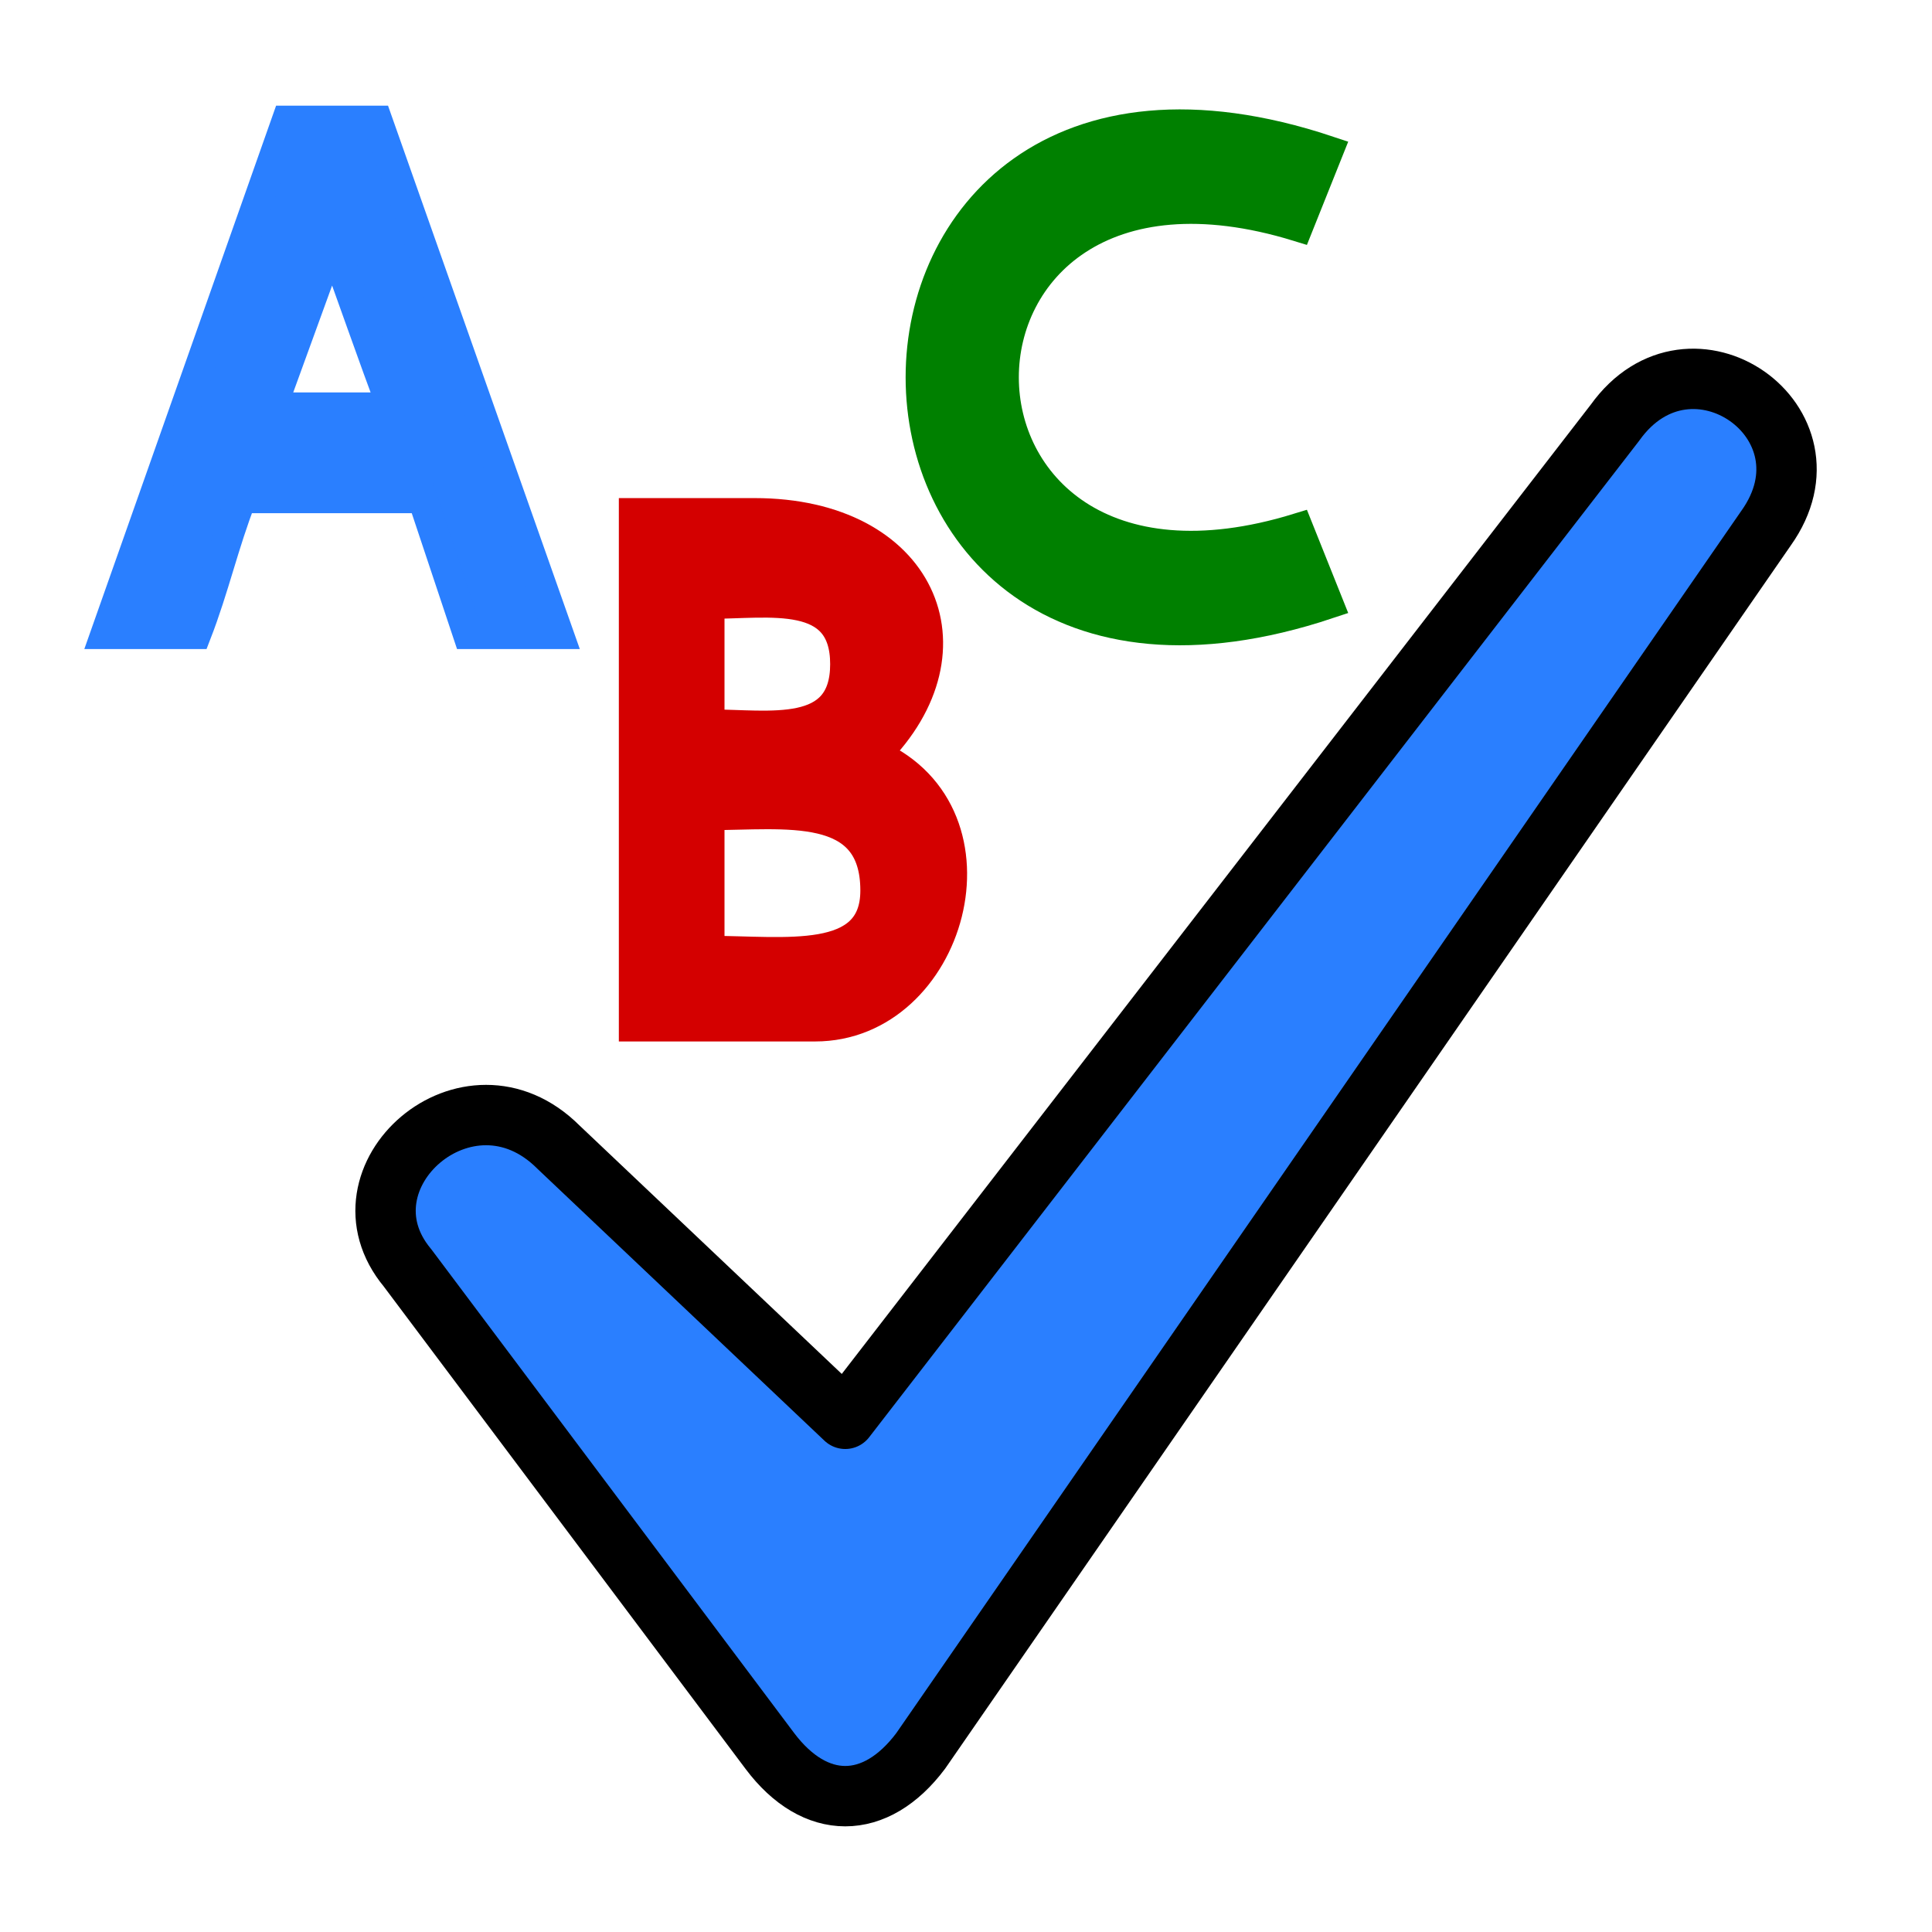
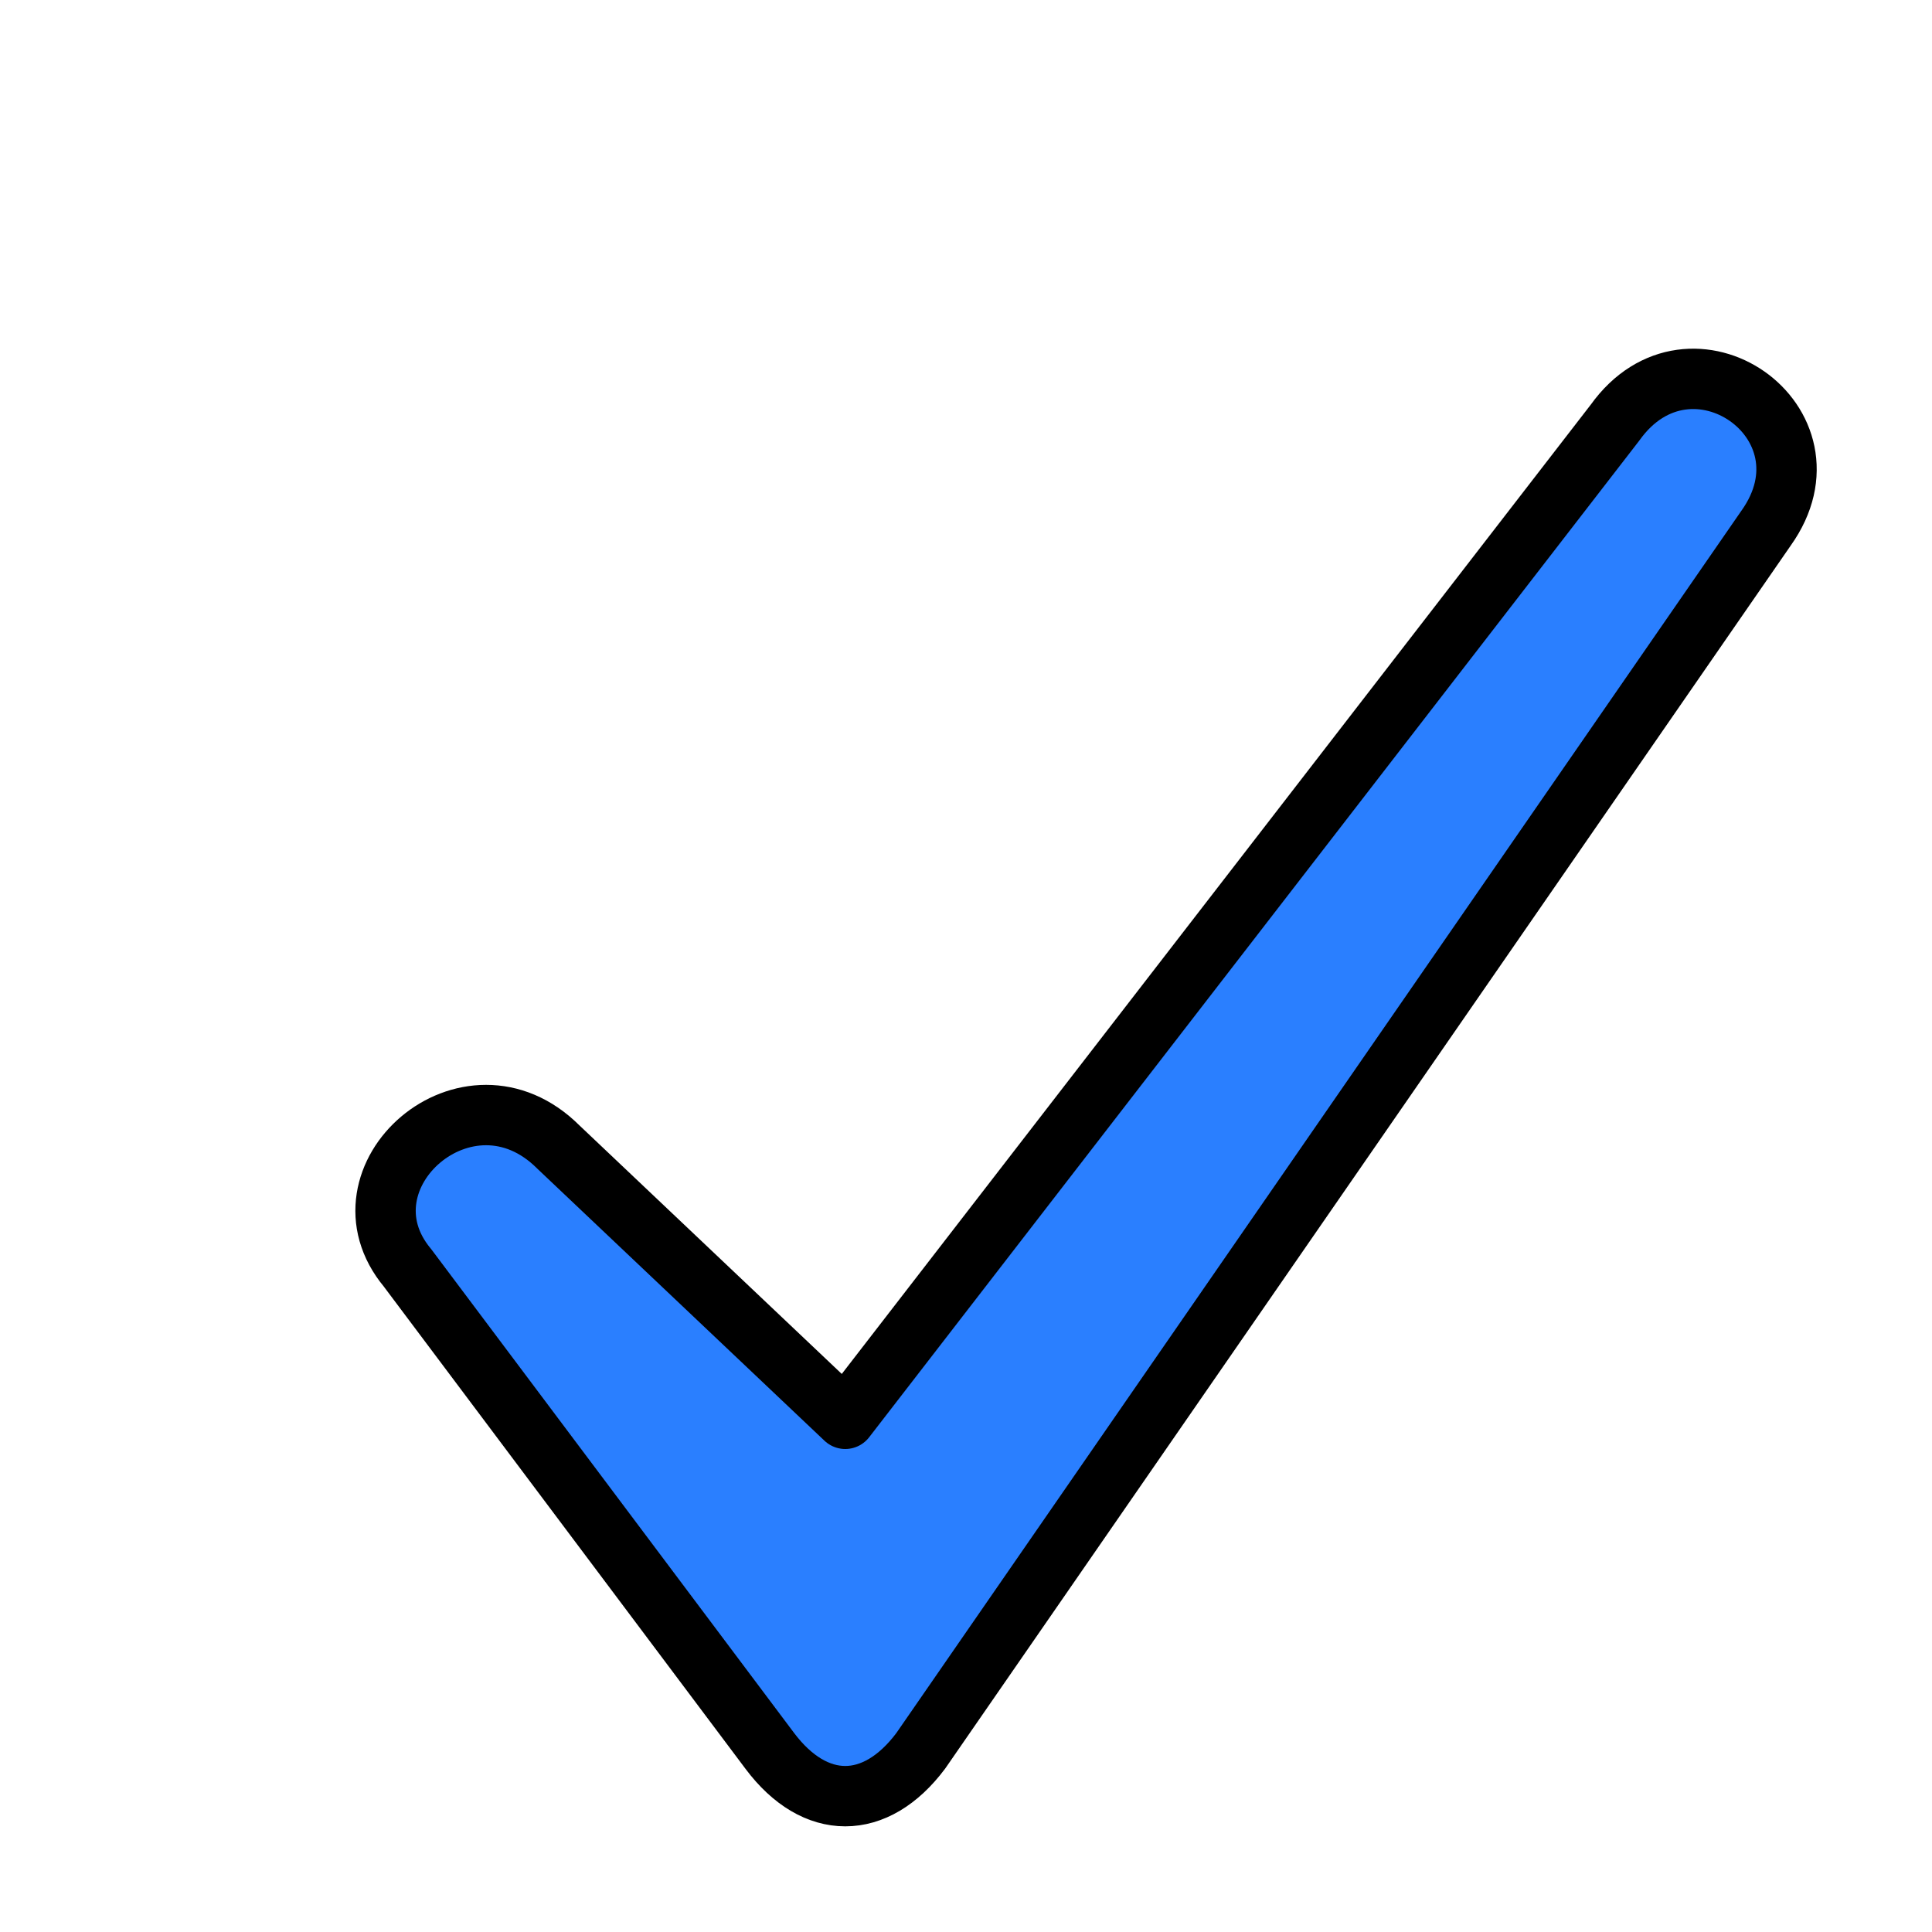
<svg xmlns="http://www.w3.org/2000/svg" version="1.0" width="64" height="64" id="svg2383">
  <defs id="defs2385" />
-   <path d="M 9,13.5 L 13,13.5 C 12.41,11.971 11.576,9.535 11,8 L 9,13.5 z M 9.5,4 L 12.5,4 L 18.5,21 L 15.5,21 L 14,16.5 L 8,16.5 C 7.405,18.027 7.093,19.472 6.5,21 L 3.5,21 L 9.5,4 z" id="text3156" style="fill:#2a7fff;stroke:#2a7fff;stroke-width:1;stroke-linecap:round;stroke-linejoin:miter;stroke-miterlimit:4" />
-   <path d="M 23.5,20 L 23.5,24 C 25.5,24 28,24.5 28,22 C 28,19.5 25.5,20 23.5,20 z M 23.5,27 L 23.5,31.5 C 26,31.5 29,32 29,29.5 C 29,26.5 26,27 23.5,27 z M 25,17 C 30.5,17 32.5,21.5 29,25 C 33.5,27 31.5,34 27,34 L 21,34 L 21,17 L 25,17 z" id="text3160" style="fill:#d40000;stroke:#d40000;stroke-width:1;stroke-linecap:round;stroke-linejoin:miter;stroke-miterlimit:4" />
-   <path d="M 44,5 L 43,7.5 C 30,3.5 30,21.5 43,17.5 L 44,20 C 26,26 26,-1 44,5 z" id="text3164" style="fill:#008000;stroke:#008000;stroke-width:1;stroke-linecap:round;stroke-linejoin:miter;stroke-miterlimit:4" />
  <path d="M 53.5,14 L 28,47 L 18.5,38 C 15.5,35 11,39 13.5,42 L 25.5,58 C 27,60 29,60 30.5,58 L 58.5,17.5 C 61,14 56,10.5 53.5,14 z" id="path2447" style="fill:#2a7fff;stroke:#000000;stroke-width:2;stroke-linecap:round;stroke-linejoin:round" />
</svg>